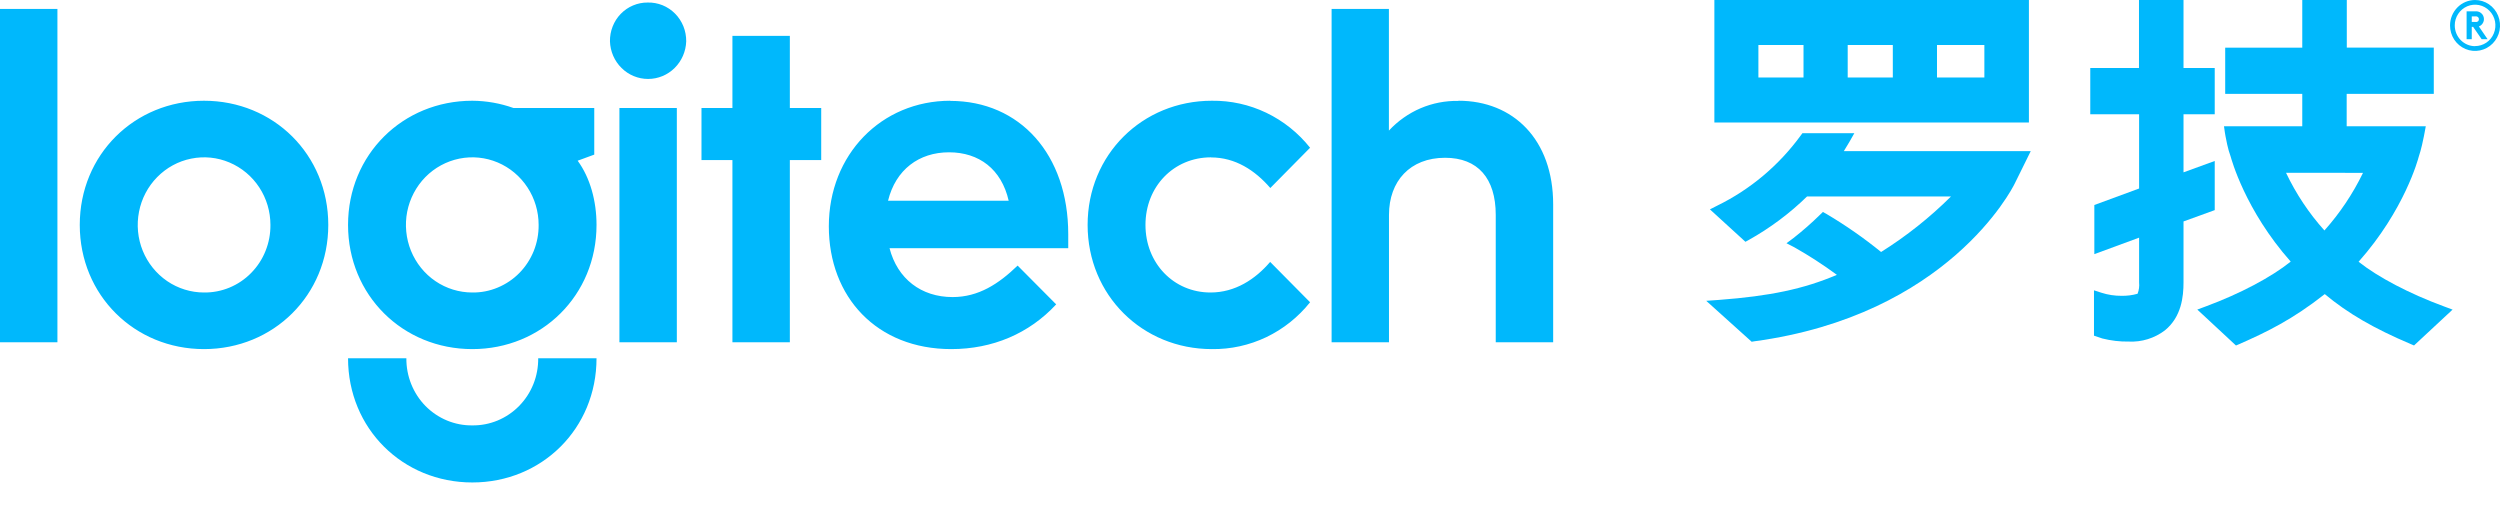
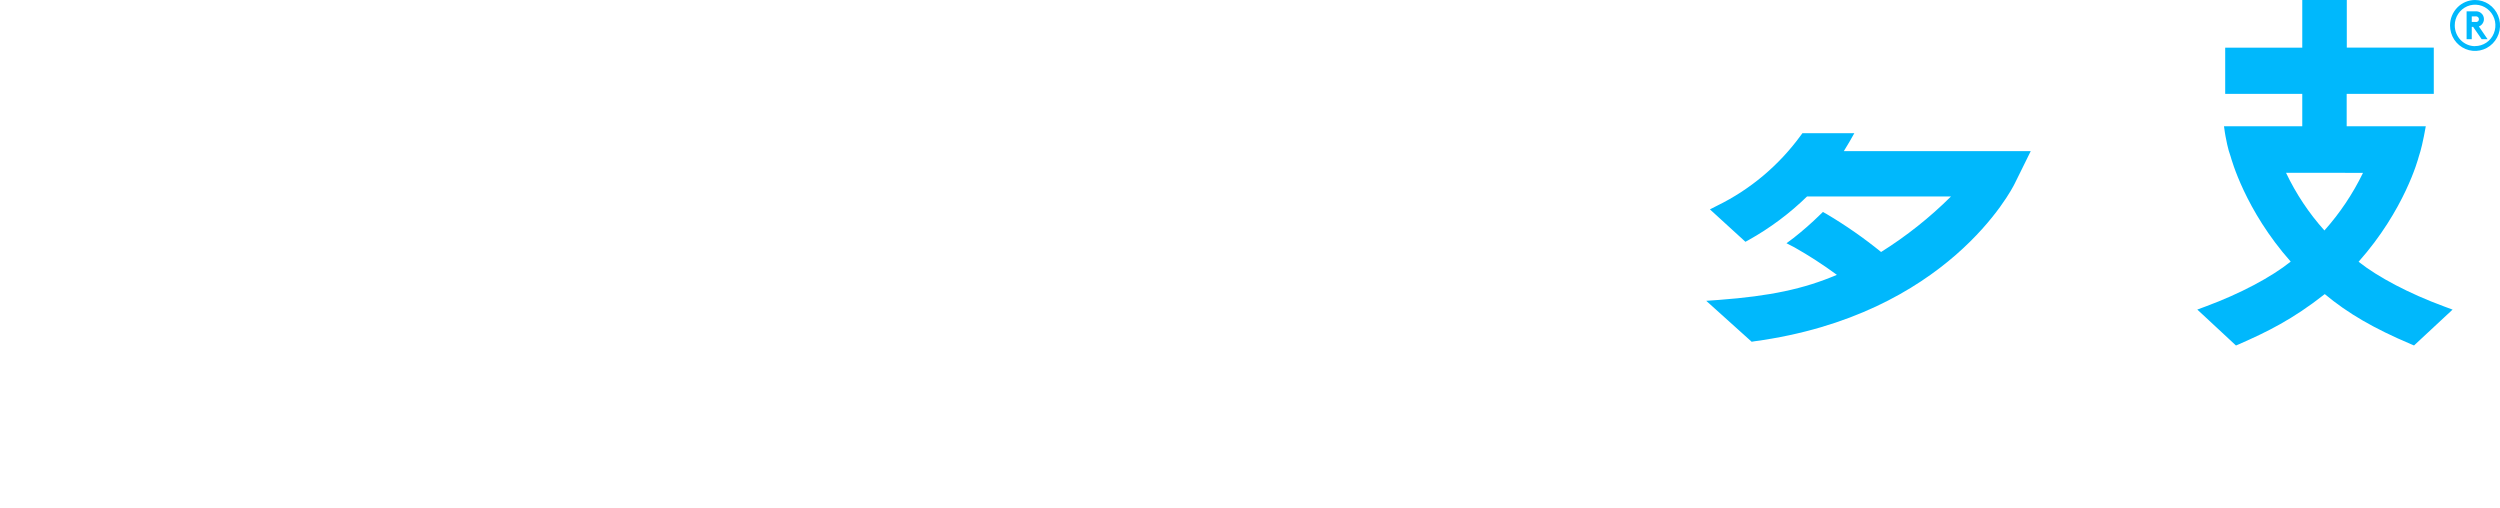
<svg xmlns="http://www.w3.org/2000/svg" width="64" height="13" viewBox="0 0 64 13" fill="none">
  <g clip-path="url(#clip0_6758_65790)">
-     <path d="M12.091 7.488C11.755 7.488 11.426 7.387 11.147 7.197C10.867 7.007 10.65 6.736 10.521 6.42C10.393 6.104 10.359 5.756 10.424 5.42C10.49 5.085 10.652 4.776 10.889 4.534C11.127 4.292 11.43 4.128 11.759 4.061C12.089 3.994 12.43 4.028 12.741 4.159C13.051 4.29 13.316 4.512 13.503 4.797C13.69 5.081 13.789 5.416 13.789 5.758C13.791 5.986 13.749 6.212 13.665 6.423C13.58 6.634 13.455 6.826 13.297 6.987C13.139 7.148 12.95 7.275 12.743 7.361C12.536 7.448 12.314 7.491 12.091 7.488V7.488ZM15.213 3.958V2.765H13.146C12.807 2.644 12.45 2.581 12.091 2.579C10.31 2.579 8.91 3.958 8.91 5.758C8.91 7.558 10.31 8.937 12.091 8.937C13.871 8.937 15.271 7.558 15.271 5.758C15.271 5.15 15.11 4.554 14.788 4.114L15.213 3.958ZM5.222 7.488C4.887 7.488 4.558 7.386 4.279 7.196C4 7.005 3.783 6.735 3.654 6.419C3.526 6.103 3.493 5.755 3.559 5.419C3.624 5.084 3.786 4.776 4.024 4.534C4.262 4.292 4.564 4.127 4.894 4.061C5.223 3.994 5.565 4.028 5.875 4.16C6.185 4.291 6.45 4.512 6.637 4.797C6.824 5.081 6.923 5.416 6.923 5.758C6.925 5.986 6.883 6.212 6.798 6.423C6.714 6.635 6.588 6.826 6.43 6.987C6.272 7.149 6.083 7.276 5.876 7.362C5.668 7.448 5.446 7.491 5.222 7.488V7.488ZM5.222 2.579C3.443 2.579 2.042 3.958 2.042 5.758C2.042 7.558 3.445 8.937 5.222 8.937C7 8.937 8.404 7.558 8.404 5.758C8.404 3.958 7.004 2.579 5.222 2.579V2.579ZM0 8.762H1.47V0.228H0V8.762ZM15.857 8.762H17.327V2.765H15.857V8.762ZM12.091 10.89C11.869 10.893 11.649 10.85 11.443 10.765C11.237 10.679 11.05 10.553 10.892 10.393C10.735 10.233 10.611 10.042 10.527 9.832C10.443 9.623 10.401 9.398 10.403 9.171H8.91C8.91 10.972 10.31 12.351 12.091 12.351C13.871 12.351 15.271 10.972 15.271 9.171H13.778C13.78 9.398 13.739 9.623 13.655 9.832C13.571 10.042 13.447 10.232 13.289 10.393C13.132 10.553 12.945 10.679 12.739 10.765C12.533 10.85 12.313 10.893 12.091 10.89H12.091ZM22.734 5.138C22.929 4.343 23.526 3.899 24.295 3.899C25.064 3.899 25.638 4.331 25.822 5.138H22.734ZM24.33 2.579C22.561 2.579 21.218 3.958 21.218 5.793C21.218 7.605 22.446 8.937 24.352 8.937C25.408 8.937 26.346 8.54 27.038 7.792L26.051 6.799C25.568 7.266 25.052 7.605 24.386 7.605C23.583 7.605 22.974 7.137 22.772 6.354H27.347V5.997C27.347 3.951 26.107 2.583 24.327 2.583L24.33 2.579ZM37.336 2.583C37.004 2.577 36.674 2.64 36.367 2.771C36.061 2.902 35.785 3.097 35.556 3.343V0.228H34.089V8.762H35.558V5.501C35.558 4.636 36.099 4.039 36.994 4.039C37.833 4.039 38.291 4.565 38.291 5.501V8.762H39.761V5.232C39.761 3.572 38.739 2.579 37.338 2.579L37.336 2.583ZM31.001 4.03C31.621 4.03 32.126 4.357 32.52 4.813L33.538 3.782C33.235 3.401 32.852 3.095 32.416 2.886C31.981 2.678 31.505 2.573 31.023 2.579C29.244 2.579 27.843 3.958 27.843 5.758C27.843 7.558 29.246 8.937 31.023 8.937C31.504 8.944 31.98 8.839 32.416 8.632C32.851 8.424 33.235 8.118 33.538 7.738L32.516 6.705C32.136 7.149 31.621 7.488 30.989 7.488C30.047 7.488 29.324 6.74 29.324 5.758C29.324 4.776 30.047 4.028 31.001 4.028V4.03ZM20.22 0.918H18.75V2.765H17.958V4.098H18.75V8.762H20.22V4.098H21.023V2.765H20.22V0.918ZM16.58 0.065C16.452 0.064 16.325 0.089 16.207 0.139C16.089 0.188 15.982 0.262 15.892 0.354C15.802 0.447 15.731 0.557 15.684 0.678C15.636 0.799 15.613 0.928 15.615 1.058C15.623 1.316 15.729 1.561 15.912 1.741C16.094 1.921 16.337 2.021 16.591 2.021C16.845 2.021 17.088 1.921 17.27 1.741C17.452 1.561 17.559 1.316 17.567 1.058C17.568 0.926 17.544 0.795 17.495 0.673C17.445 0.551 17.373 0.44 17.281 0.348C17.189 0.255 17.079 0.182 16.959 0.133C16.838 0.085 16.709 0.061 16.58 0.065" fill="#00B8FC" />
-     <path d="M54.495 8.744C54.268 8.748 54.041 8.721 53.82 8.665L53.606 8.593V7.432L53.796 7.494C53.964 7.548 54.138 7.574 54.314 7.573C54.452 7.575 54.589 7.558 54.722 7.52C54.758 7.428 54.771 7.329 54.761 7.23V6.084L53.615 6.506V5.248L54.761 4.826V2.926H53.511V1.741H54.758V0H55.898V1.741H56.697V2.926H55.898V4.412L56.697 4.121V5.379L55.898 5.669V7.229C55.898 7.59 55.847 8.11 55.423 8.456C55.156 8.659 54.828 8.761 54.495 8.744V8.744Z" fill="#00B8FC" />
-     <path d="M51.94 3.136H43.888V0H51.94V3.136ZM49.587 1.984H50.8V1.152H49.587V1.984ZM47.301 1.984H48.456V1.152H47.301V1.984ZM45.015 1.984H46.17V1.152H45.015V1.984Z" fill="#00B8FC" />
    <path d="M57.241 8.845L56.251 7.925L56.474 7.842C57.346 7.519 58.141 7.098 58.642 6.697C57.474 5.38 57.123 4.069 57.105 4.009C57.068 3.908 57.039 3.804 57.016 3.699C56.978 3.53 56.959 3.404 56.958 3.399L56.934 3.232H58.938V2.403H56.965V1.221H58.938V0H60.078V1.219H62.305V2.403H60.075V3.232H62.1L62.068 3.404C62.068 3.404 62.044 3.537 62.004 3.71C61.98 3.815 61.951 3.919 61.917 4.021C61.906 4.066 61.558 5.375 60.38 6.701C60.878 7.096 61.678 7.517 62.563 7.843L62.786 7.926L61.799 8.844L61.715 8.808C60.771 8.408 60.105 8.022 59.514 7.529C58.687 8.181 58.035 8.496 57.33 8.807L57.241 8.845ZM58.522 4.423C58.778 4.961 59.109 5.459 59.505 5.9C59.9 5.458 60.233 4.961 60.493 4.425L58.522 4.423Z" fill="#00B8FC" />
    <path d="M44.843 8.749L43.679 7.701L44.013 7.677C45.302 7.58 46.172 7.4 47.024 7.036C46.675 6.779 46.311 6.543 45.934 6.33L45.734 6.227L45.914 6.093C46.15 5.908 46.376 5.71 46.59 5.5L46.666 5.427L46.761 5.479C47.249 5.768 47.715 6.093 48.156 6.451C48.802 6.046 49.403 5.569 49.946 5.029H46.261C45.814 5.465 45.312 5.839 44.77 6.142L44.683 6.19L43.774 5.36L43.964 5.263C44.808 4.85 45.54 4.234 46.099 3.468L46.142 3.41H47.471L47.349 3.625C47.303 3.705 47.254 3.786 47.202 3.869H51.987L51.575 4.703C51.508 4.841 49.86 8.069 44.906 8.738L44.843 8.749Z" fill="#00B8FC" />
    <path d="M63.36 7.16814e-07C63.487 -0 63.611 0.038 63.716 0.109C63.821 0.181 63.904 0.283 63.952 0.402C64.001 0.521 64.013 0.652 63.989 0.779C63.964 0.905 63.903 1.022 63.813 1.113C63.724 1.204 63.61 1.266 63.486 1.291C63.361 1.317 63.233 1.304 63.116 1.254C62.999 1.205 62.899 1.121 62.828 1.014C62.758 0.906 62.721 0.78 62.721 0.651C62.721 0.478 62.789 0.313 62.909 0.191C63.028 0.069 63.191 0.001 63.36 7.16814e-07V7.16814e-07ZM63.36 1.18C63.463 1.18 63.564 1.15 63.65 1.092C63.736 1.034 63.803 0.951 63.842 0.854C63.882 0.757 63.892 0.65 63.873 0.547C63.852 0.444 63.803 0.35 63.73 0.276C63.657 0.201 63.565 0.151 63.464 0.13C63.362 0.11 63.258 0.12 63.163 0.16C63.067 0.201 62.986 0.269 62.929 0.356C62.872 0.443 62.841 0.546 62.842 0.651C62.842 0.791 62.896 0.925 62.993 1.025C63.089 1.124 63.221 1.181 63.358 1.182L63.36 1.18ZM63.459 0.677L63.682 1.003H63.53L63.312 0.687H63.277V1.003H63.145V0.29H63.378C63.427 0.287 63.475 0.302 63.514 0.333C63.537 0.351 63.556 0.374 63.569 0.401C63.582 0.428 63.589 0.458 63.589 0.487C63.589 0.529 63.576 0.569 63.553 0.603C63.53 0.637 63.497 0.663 63.459 0.677V0.677ZM63.277 0.562H63.372C63.385 0.564 63.398 0.563 63.41 0.559C63.423 0.555 63.434 0.549 63.444 0.54C63.454 0.526 63.46 0.509 63.46 0.491C63.46 0.474 63.454 0.458 63.444 0.445C63.435 0.435 63.423 0.428 63.411 0.423C63.399 0.419 63.385 0.417 63.372 0.419H63.277V0.562Z" fill="#00B8FC" />
  </g>
  <defs>
    <clipPath id="clip0_6758_65790">
      <rect width="64" height="12.351" fill="white" />
    </clipPath>
  </defs>
</svg>